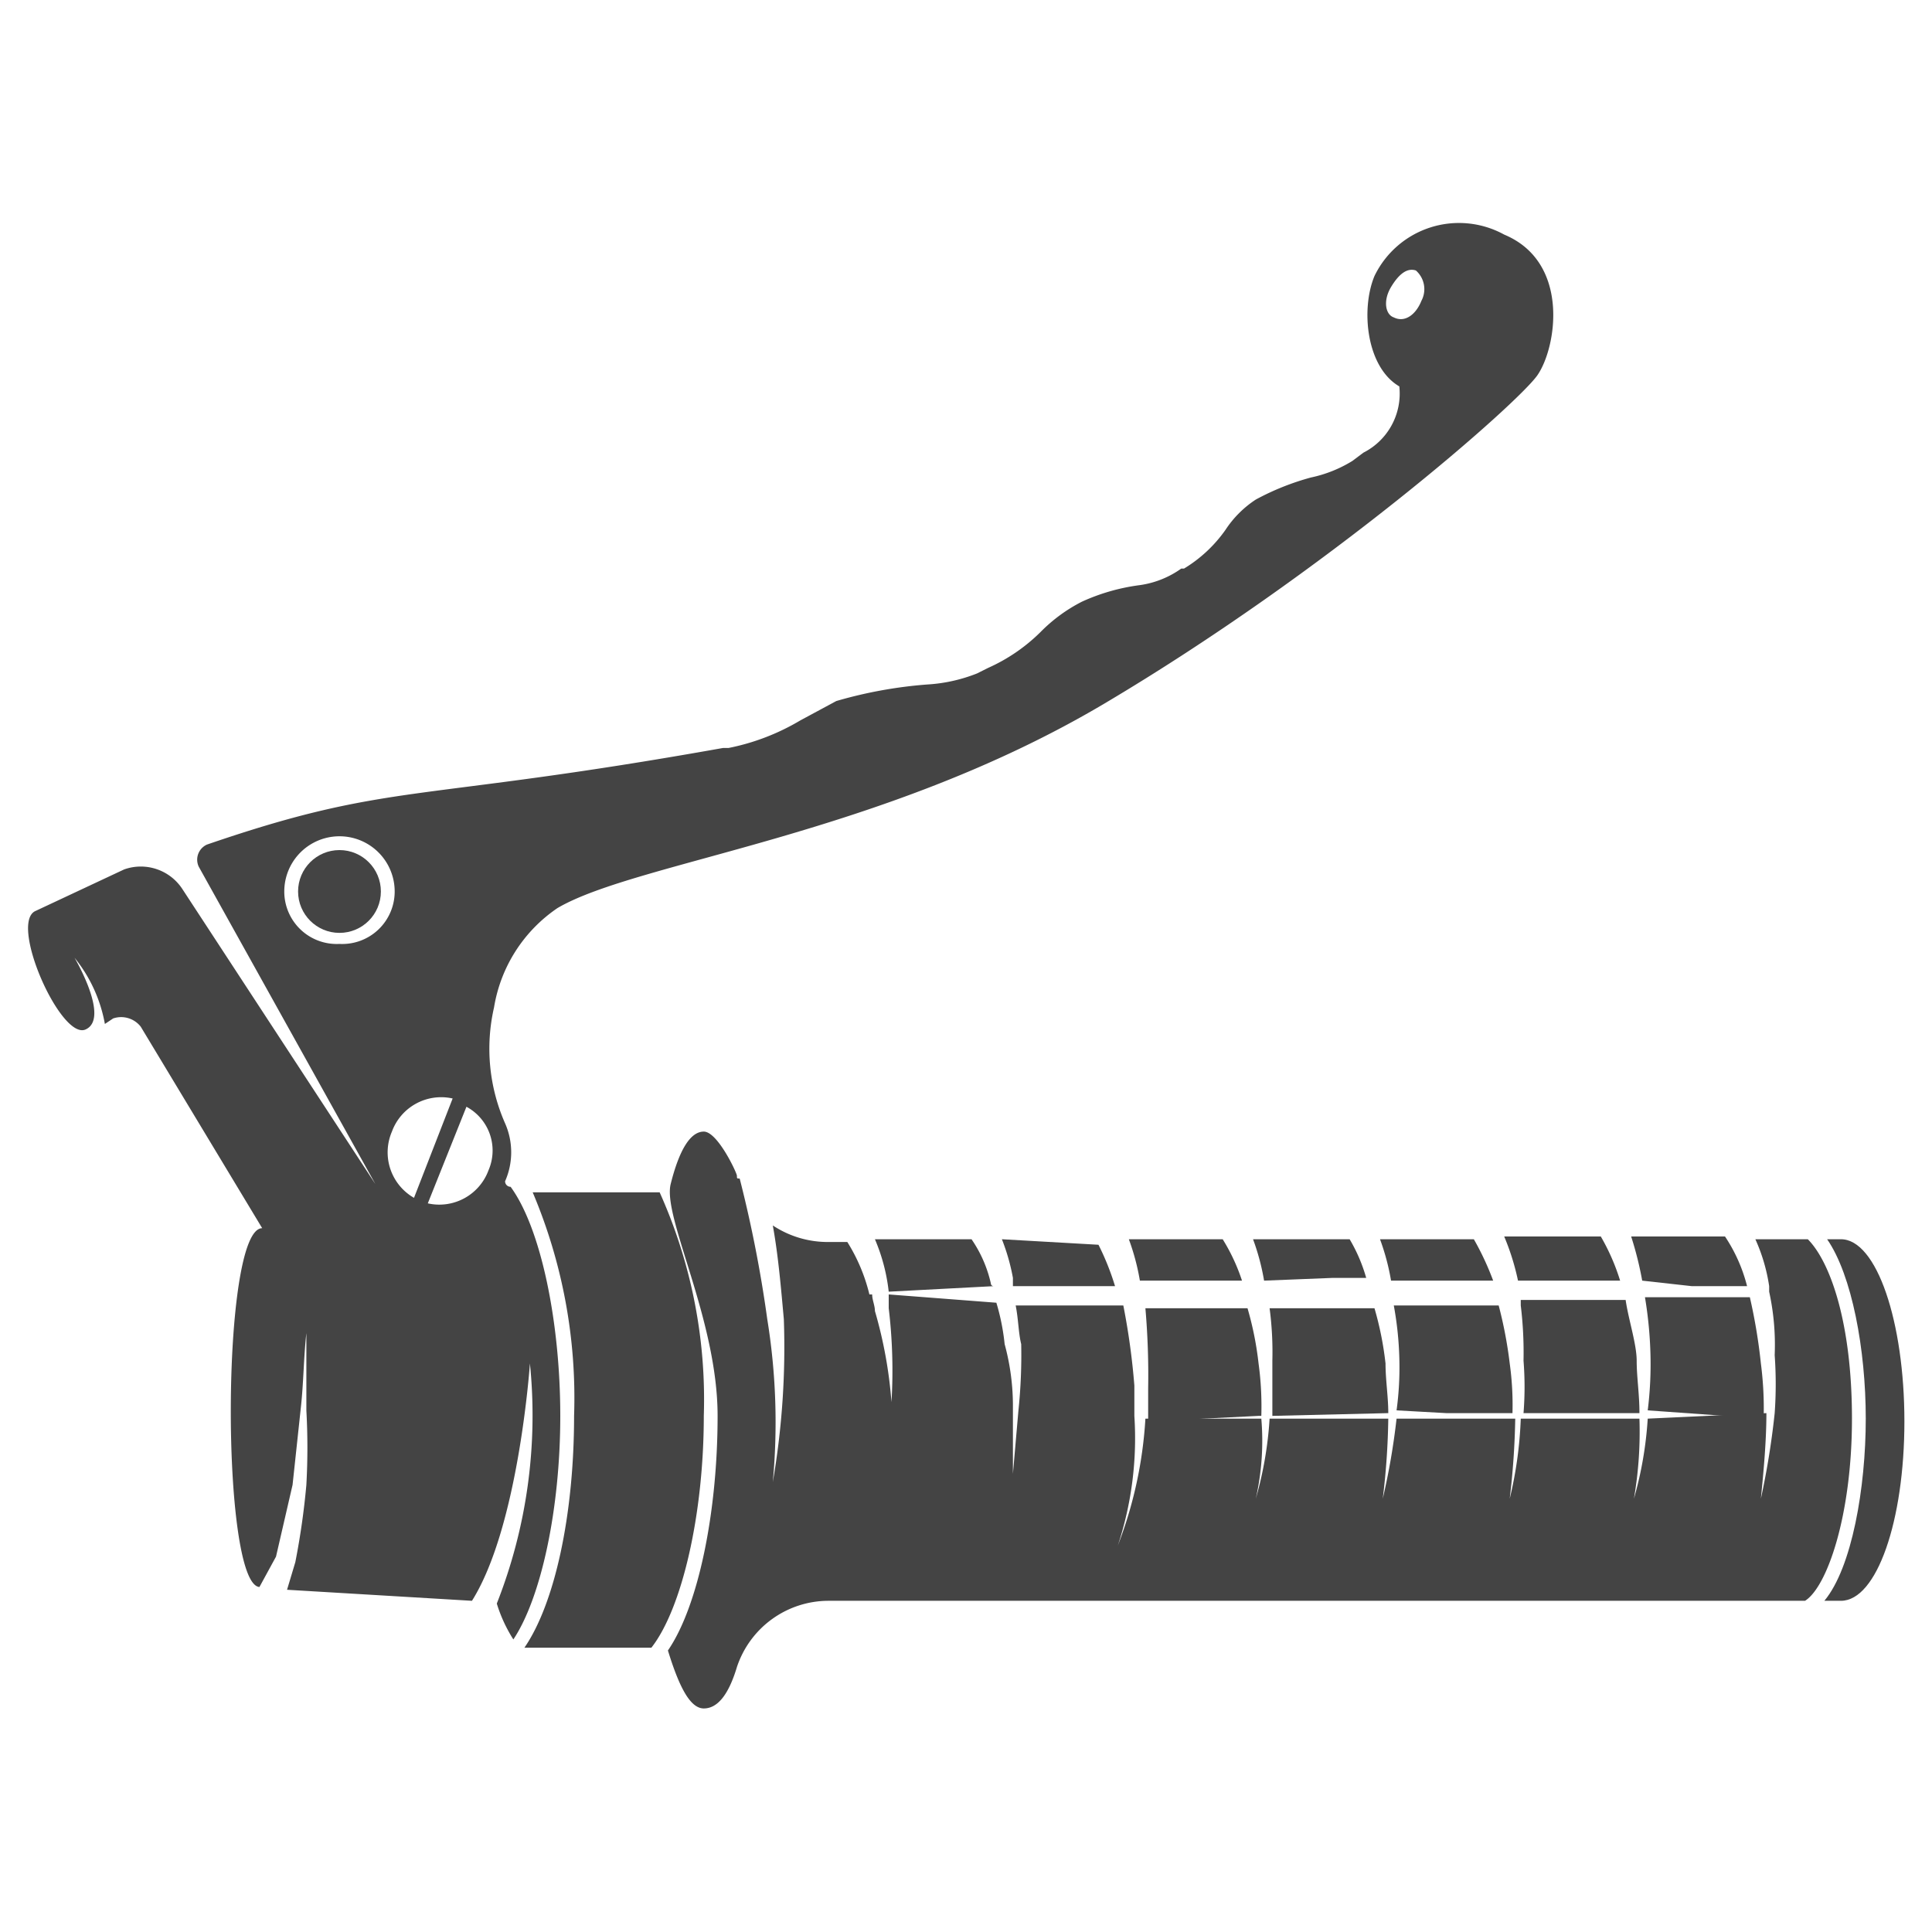
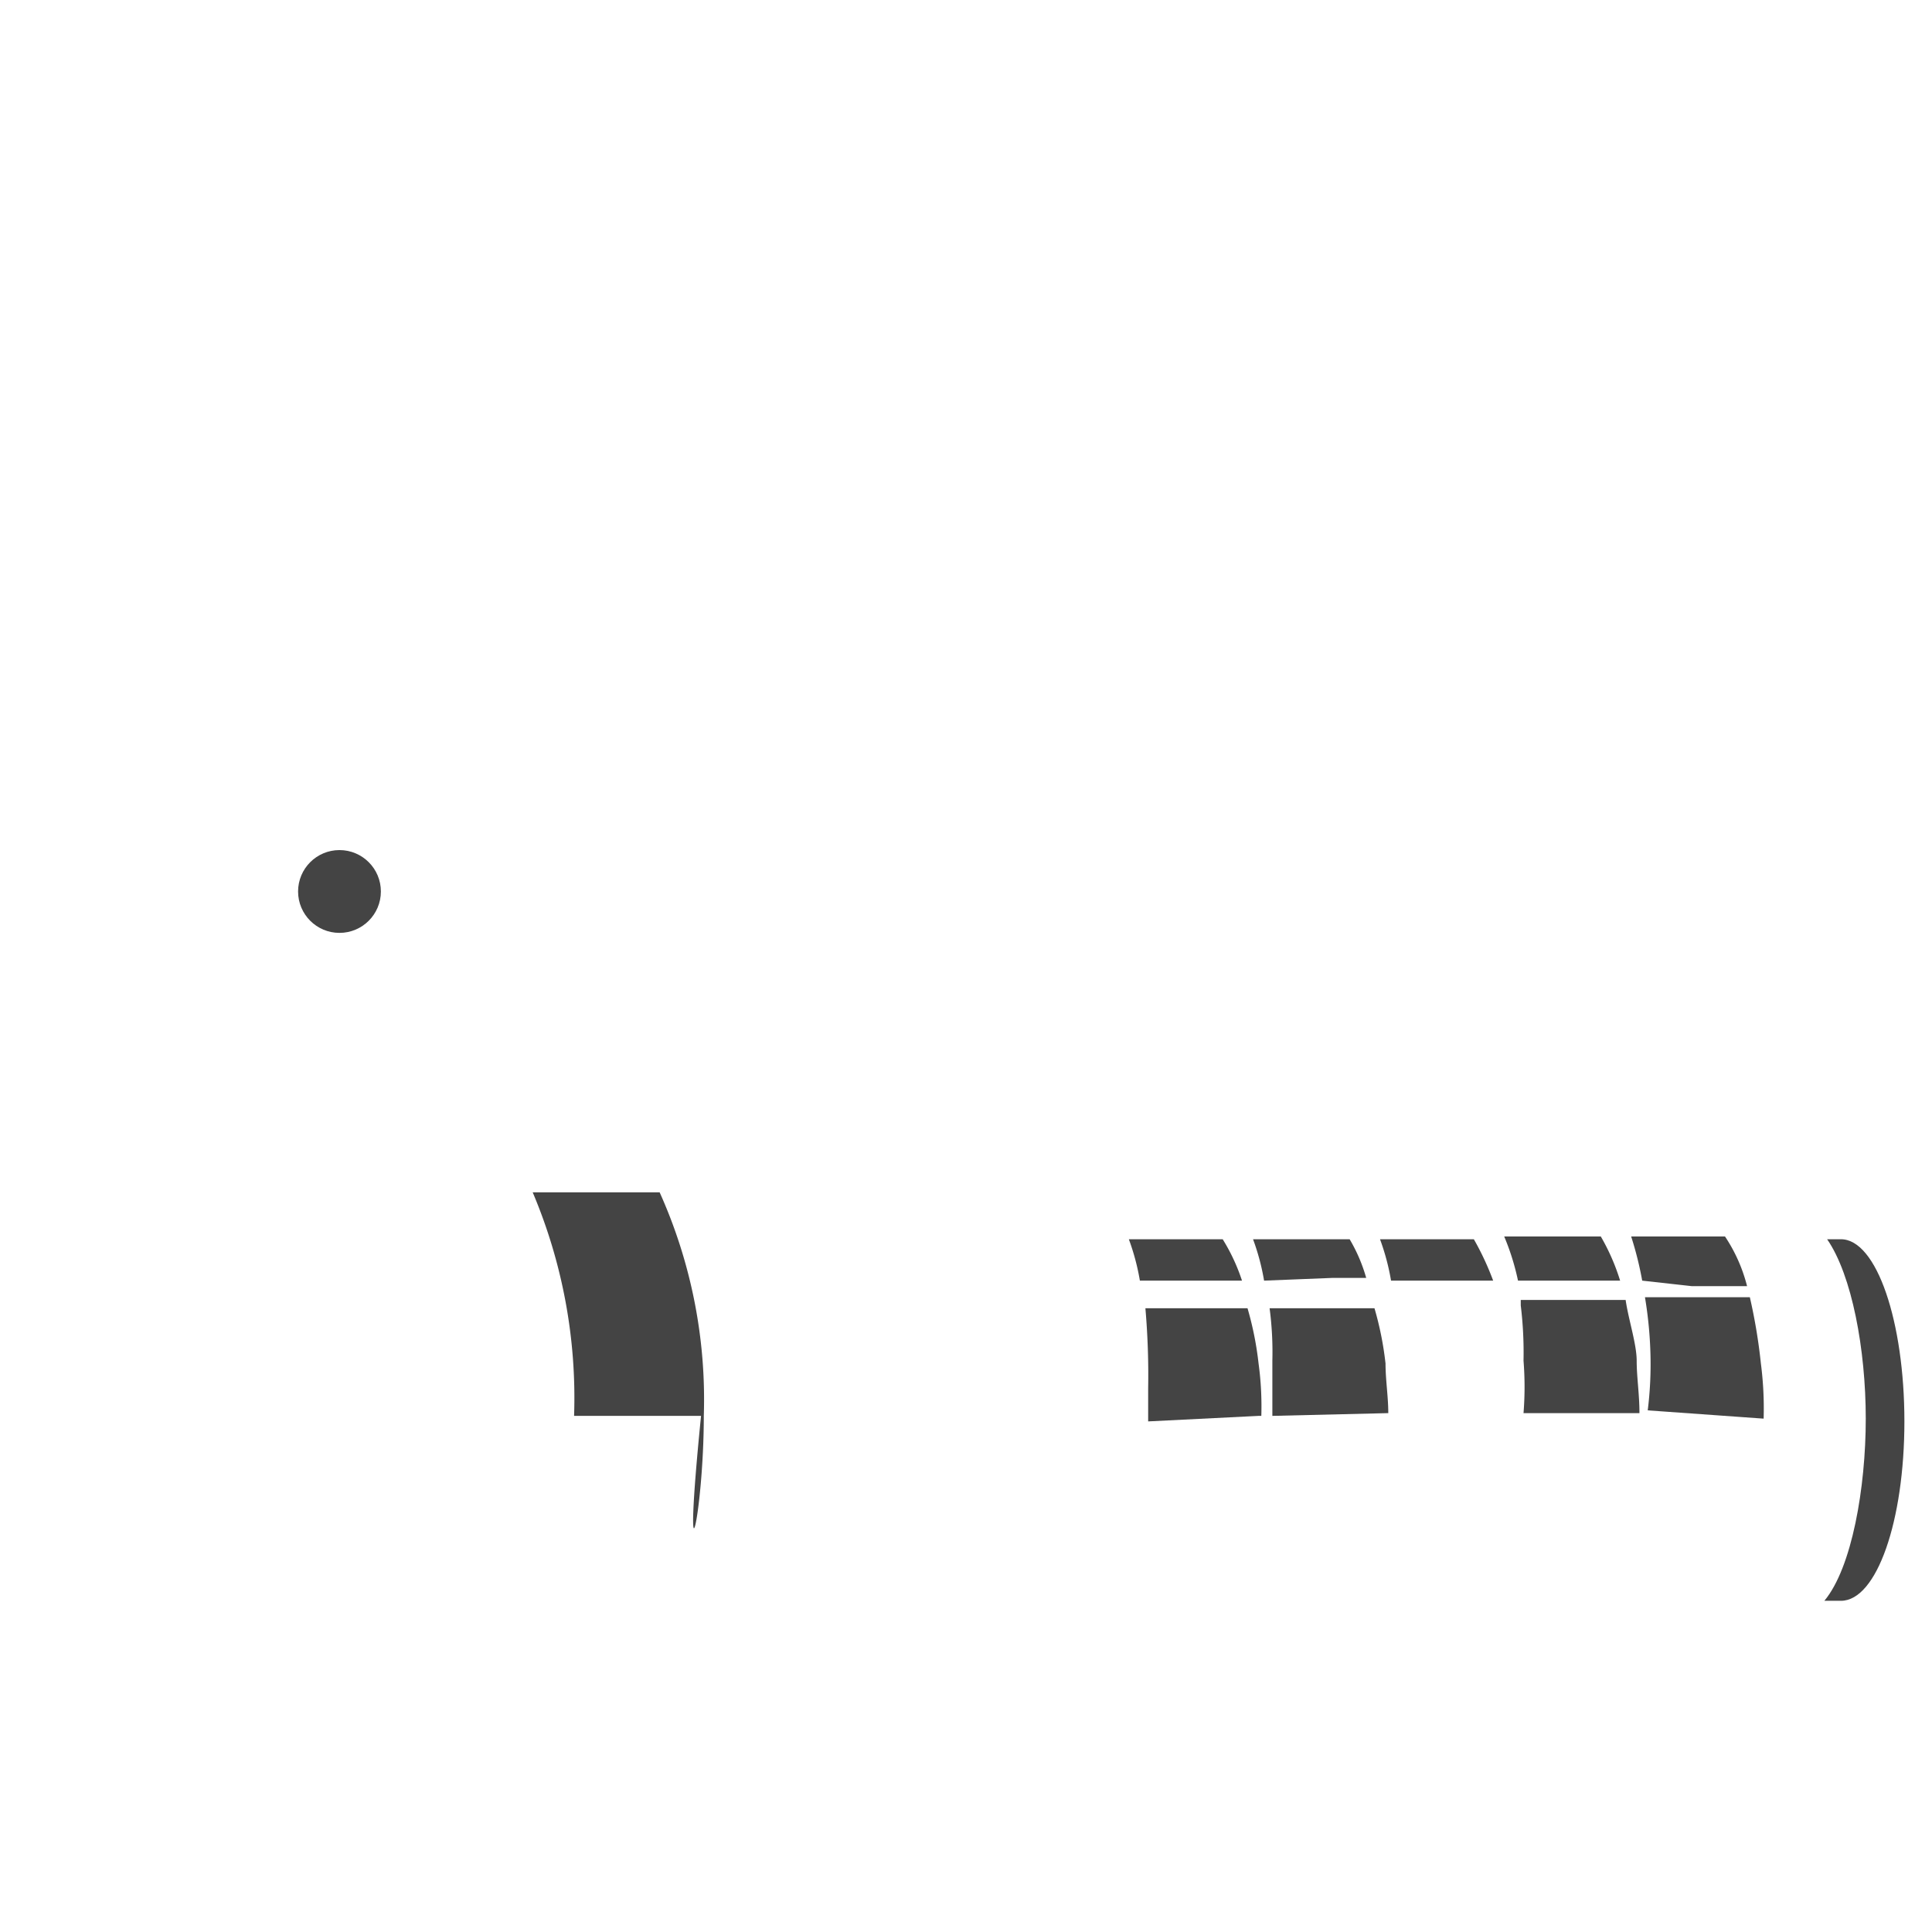
<svg xmlns="http://www.w3.org/2000/svg" viewBox="0 0 70 70">
  <title>04.6-Gasgriffe</title>
  <path d="M66.7,44.9h-.5c.9,1.3,1.4,4,1.4,6.5s-.5,5.4-1.5,6.6h.6C68,58,69,55.1,69,51.5S68,44.9,66.7,44.9Z" style="fill:#444" />
  <circle cx="12.3" cy="32.3" r="1.5" style="fill:#444" />
-   <path d="M25.5,51.3a18.3,18.3,0,0,0-1.6-8.1H19.3a19.1,19.1,0,0,1,1.5,8.1c0,3.6-.7,6.8-1.8,8.4h4.6C24.7,58.3,25.5,54.9,25.5,51.3Z" style="fill:#444" />
-   <path d="M18.5,43h0a.2.2,0,0,1-.2-.2,2.6,2.6,0,0,0,0-2.1,6.7,6.7,0,0,1-.4-4.2,5.4,5.4,0,0,1,2.3-3.6c2.9-1.7,11.7-2.6,19.8-7.4S55,14.6,55.7,13.6s1.2-4.1-1.2-5.1A3.4,3.4,0,0,0,49.8,10c-.5,1.2-.3,3.3.9,4a2.4,2.4,0,0,1-1.3,2.4l-.4.3a4.7,4.7,0,0,1-1.5.6,9.3,9.3,0,0,0-2,.8,3.8,3.8,0,0,0-1.1,1.1,5,5,0,0,1-1.5,1.4h-.1a3.4,3.4,0,0,1-1.5.6,7.3,7.3,0,0,0-2.1.6,5.8,5.8,0,0,0-1.5,1.1,6.4,6.4,0,0,1-1.9,1.3l-.4.2a5.8,5.8,0,0,1-1.8.4,16.1,16.1,0,0,0-3.3.6l-1.3.7a8.2,8.2,0,0,1-2.6,1h-.2c-11.2,2-12,1.2-18.7,3.5a.6.6,0,0,0-.3.8l6.4,11.5-7-10.7a1.8,1.8,0,0,0-2.1-.7L1.3,33c-1,.4.9,4.7,1.8,4.3s-.4-2.6-.4-2.6a5.3,5.3,0,0,1,1.1,2.4l.3-.2a.9.9,0,0,1,1,.3l4.4,7.3c-1.5,0-1.5,12.9-.1,13h0l.6-1.1.6-2.6.3-2.8c.1-.9.1-1.8.2-2.7v2.8a24.3,24.3,0,0,1,0,2.7,27,27,0,0,1-.4,2.8l-.3,1,6.7.4c1.7-2.7,2.1-8.6,2.1-8.6A18.6,18.6,0,0,1,18,58.1a5.3,5.3,0,0,0,.6,1.3c1-1.5,1.7-4.7,1.7-8.1S19.6,44.5,18.5,43Zm32-31.5c-.3-.1-.4-.6-.1-1.1s.6-.7.9-.6a.9.9,0,0,1,.2,1.1C51.3,11.4,50.9,11.7,50.5,11.5ZM12.3,34.2a1.9,1.9,0,0,1-2-1.9,2,2,0,0,1,4,0A1.9,1.9,0,0,1,12.3,34.2ZM14.2,41a1.9,1.9,0,0,1,2.2-1.2L15,43.4A1.9,1.9,0,0,1,14.2,41Zm3.5,1.4a1.9,1.9,0,0,1-2.2,1.2l1.4-3.5A1.8,1.8,0,0,1,17.7,42.4Z" style="fill:#444" />
-   <path d="M52.4,51.2h2.4a10.9,10.9,0,0,0-.1-1.8,15.5,15.5,0,0,0-.4-2.1H50.5a12.3,12.3,0,0,1,.2,1.9,11.5,11.5,0,0,1-.1,1.9Z" style="fill:#444" />
+   <path d="M25.5,51.3a18.3,18.3,0,0,0-1.6-8.1H19.3a19.1,19.1,0,0,1,1.5,8.1h4.6C24.7,58.3,25.5,54.9,25.5,51.3Z" style="fill:#444" />
  <path d="M55.1,47.3a14.1,14.1,0,0,1,.1,2,12,12,0,0,1,0,1.9h4.2c0-.7-.1-1.3-.1-1.9s-.3-1.5-.4-2.2H55.1Z" style="fill:#444" />
  <path d="M50.3,51.2c0-.6-.1-1.2-.1-1.8a11.8,11.8,0,0,0-.4-2H46a12.1,12.1,0,0,1,.1,1.9v2Z" style="fill:#444" />
  <path d="M45.6,51.3h.1a11.5,11.5,0,0,0-.1-1.9,11.8,11.8,0,0,0-.4-2H41.5a28.1,28.1,0,0,1,.1,2.9v1.2Z" style="fill:#444" />
  <path d="M61.3,46.6h2a5.8,5.8,0,0,0-.8-1.8H59.1a12.4,12.4,0,0,1,.4,1.6Z" style="fill:#444" />
  <path d="M63.9,51.4a12.7,12.7,0,0,0-.1-2,20,20,0,0,0-.4-2.4H59.6a14.9,14.9,0,0,1,.2,2.1,13.4,13.4,0,0,1-.1,2Z" style="fill:#444" />
  <path d="M55,46.4h3.7a7.7,7.7,0,0,0-.7-1.6H54.5A8.8,8.8,0,0,1,55,46.4Z" style="fill:#444" />
  <path d="M54.1,46.4a10.1,10.1,0,0,0-.7-1.5H50a8.3,8.3,0,0,1,.4,1.5Z" style="fill:#444" />
  <path d="M48.3,46.3h1.2a5.9,5.9,0,0,0-.6-1.4H45.4a8.3,8.3,0,0,1,.4,1.5Z" style="fill:#444" />
-   <path d="M65.5,44.9H63.6a6.4,6.4,0,0,1,.5,1.7v.2h0a9,9,0,0,1,.2,2.3,14.7,14.7,0,0,1,0,2.1h0a28.7,28.7,0,0,1-.5,3.1c.1-1,.2-2.1.2-3.1l-4.3.2a13.5,13.5,0,0,1-.5,2.9,14.2,14.2,0,0,0,.2-2.9H55.1a14.5,14.5,0,0,1-.4,2.9,28.3,28.3,0,0,0,.2-2.9H50.6a25,25,0,0,1-.5,2.9,26.4,26.4,0,0,0,.2-2.9H46a13.5,13.5,0,0,1-.5,2.9,9.5,9.5,0,0,0,.2-2.9H41.5a15.2,15.2,0,0,1-1,4.6,12.4,12.4,0,0,0,.6-4.7h0V50.2a25.4,25.4,0,0,0-.4-2.9H36.8c.1.5.1,1,.2,1.4a19.3,19.3,0,0,1-.1,2.4l-.2,2.3V51a8.5,8.5,0,0,0-.3-2.3,8,8,0,0,0-.3-1.5l-3.9-.3v.5a19,19,0,0,1,.1,3.4,16.1,16.1,0,0,0-.6-3.3c0-.2-.1-.4-.1-.6h-.1a6.4,6.4,0,0,0-.8-1.9H30a3.6,3.6,0,0,1-2-.6c.2,1.1.3,2.3.4,3.4a28.8,28.8,0,0,1-.4,5.9,23.3,23.3,0,0,0-.2-5.9,45.9,45.9,0,0,0-1-5.1c-.1,0-.1,0-.1-.1S26,41,25.5,41s-.9.7-1.2,1.9S26,47.8,26,51.3s-.7,6.9-1.8,8.5c.4,1.3.8,2.1,1.3,2.1s.9-.5,1.2-1.5A3.5,3.5,0,0,1,30,58H65.4c.8-.5,1.7-3.1,1.7-6.6S66.3,45.7,65.5,44.9Z" style="fill:#444" />
-   <path d="M36.3,44.9a7.4,7.4,0,0,1,.4,1.4v.3h3.7a9.4,9.4,0,0,0-.6-1.5Z" style="fill:#444" />
-   <path d="M31.7,44.9a6.7,6.7,0,0,1,.5,1.9l3.8-.2a.1.1,0,0,1-.1-.1,4.6,4.6,0,0,0-.7-1.6Z" style="fill:#444" />
  <path d="M40.9,44.9a8.3,8.3,0,0,1,.4,1.5H45a6.9,6.9,0,0,0-.7-1.5Z" style="fill:#444" />
</svg>